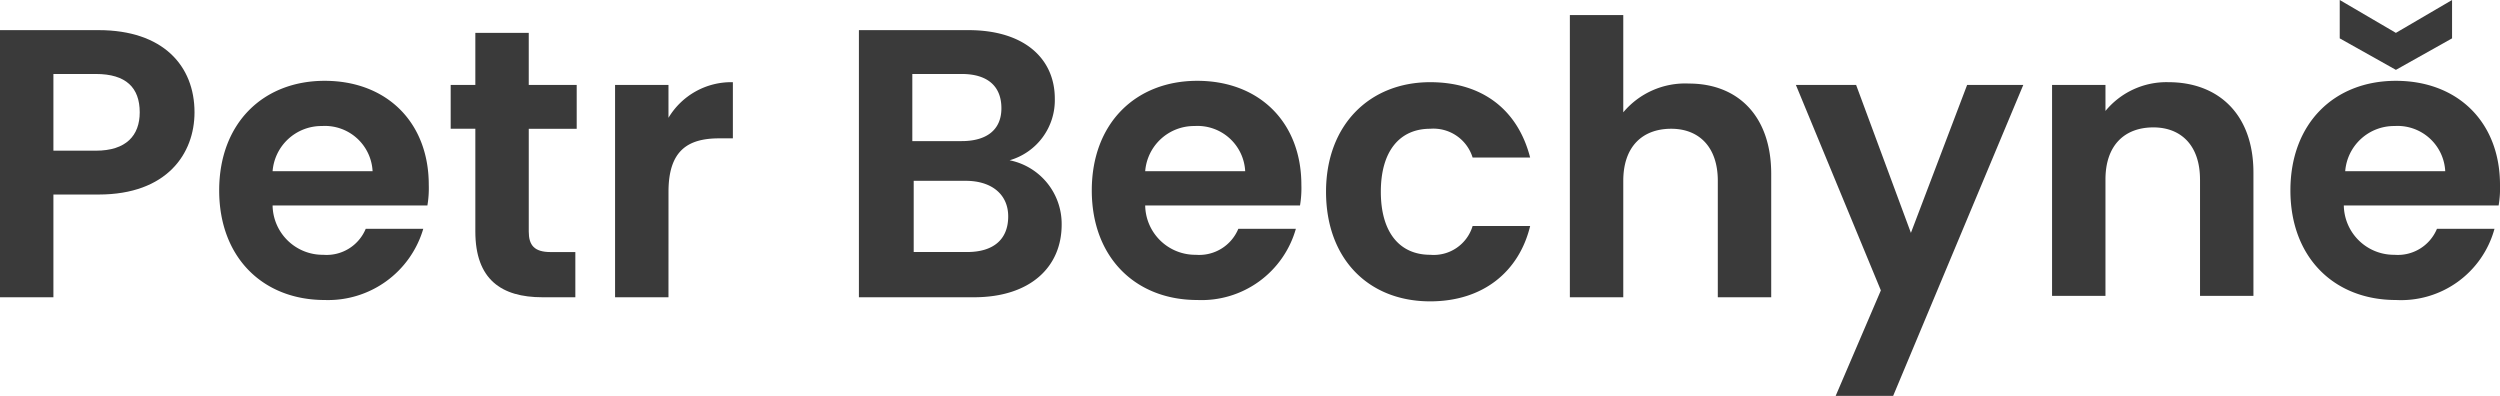
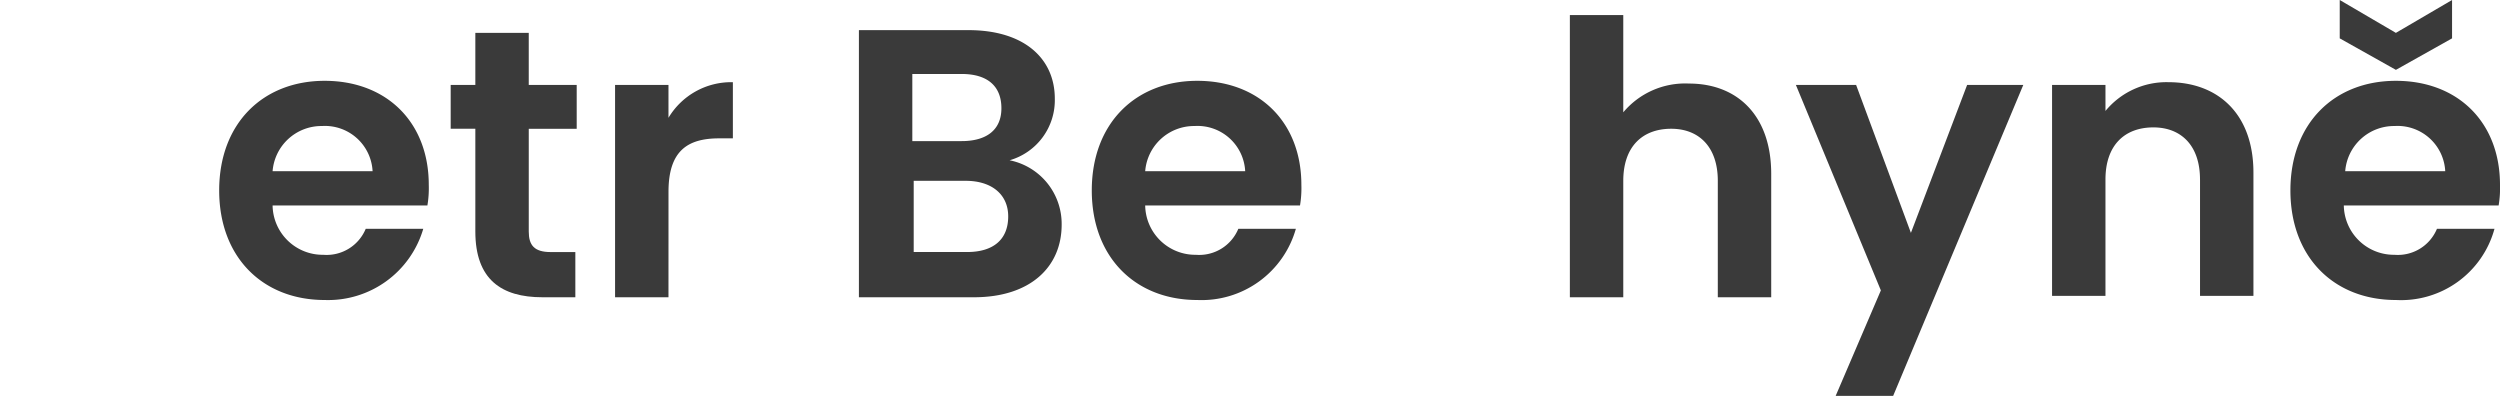
<svg xmlns="http://www.w3.org/2000/svg" width="220" height="34.838" viewBox="0 0 220 34.838">
  <g id="Logos" transform="translate(0 4)">
    <g id="Petr_Bechyne" data-name="Petr Bechyne" transform="translate(0 -4)">
-       <path id="Path_5012" data-name="Path 5012" d="M8.679,16.666H4.7v9.041H0V2.2H8.679c5.666,0,8.438,3.134,8.438,7.233C17.118,13.049,14.707,16.666,8.679,16.666Zm-.241-3.858c2.652,0,3.858-1.326,3.858-3.375,0-2.17-1.205-3.375-3.858-3.375H4.7v6.751Z" transform="translate(0 0.452)" fill="#3a3a3a" />
      <path id="Path_5013" data-name="Path 5013" d="M25.282,25.188c-5.425,0-9.282-3.737-9.282-9.644S19.858,5.9,25.282,5.9s9.162,3.616,9.162,9.162a9.124,9.124,0,0,1-.121,1.808H20.7a4.411,4.411,0,0,0,4.46,4.34,3.725,3.725,0,0,0,3.737-2.29h5.063A8.725,8.725,0,0,1,25.282,25.188ZM20.7,13.856h8.8a4.2,4.2,0,0,0-4.46-3.978A4.314,4.314,0,0,0,20.7,13.856Z" transform="translate(3.288 1.212)" fill="#3a3a3a" />
      <path id="Path_5014" data-name="Path 5014" d="M35.07,10.838H32.9V6.981h2.17V2.4h4.7V6.981H43.99v3.858H39.771v9.041c0,1.205.482,1.808,1.929,1.808h2.17v3.978H40.977c-3.616,0-5.907-1.567-5.907-5.786V10.838Z" transform="translate(6.76 0.493)" fill="#3a3a3a" />
      <path id="Path_5015" data-name="Path 5015" d="M49.6,24.926H44.9V6.241h4.7V9.134A6.432,6.432,0,0,1,55.267,6v4.942H54.062c-2.773,0-4.46,1.085-4.46,4.7Z" transform="translate(9.226 1.233)" fill="#3a3a3a" />
      <path id="Path_5016" data-name="Path 5016" d="M72.826,25.707H62.7V2.2h9.644c4.942,0,7.595,2.532,7.595,6.027a5.5,5.5,0,0,1-3.978,5.425,5.708,5.708,0,0,1,4.581,5.666C80.541,23.055,77.768,25.707,72.826,25.707ZM71.741,6.058H67.4v5.907h4.34c2.17,0,3.5-.964,3.5-2.893S74.032,6.058,71.741,6.058Zm.362,9.4H67.522v6.268h4.7c2.29,0,3.616-1.085,3.616-3.134C75.84,16.666,74.393,15.46,72.1,15.46Z" transform="translate(12.884 0.452)" fill="#3a3a3a" />
      <path id="Path_5017" data-name="Path 5017" d="M88.982,25.188c-5.425,0-9.282-3.737-9.282-9.644S83.558,5.9,88.982,5.9s9.162,3.616,9.162,9.162a9.124,9.124,0,0,1-.121,1.808H84.4a4.411,4.411,0,0,0,4.46,4.34,3.725,3.725,0,0,0,3.737-2.29h5.063A8.622,8.622,0,0,1,88.982,25.188ZM84.4,13.856h8.8a4.2,4.2,0,0,0-4.46-3.978A4.314,4.314,0,0,0,84.4,13.856Z" transform="translate(16.377 1.212)" fill="#3a3a3a" />
-       <path id="Path_5018" data-name="Path 5018" d="M105.962,6c4.581,0,7.715,2.411,8.8,6.63H109.7a3.609,3.609,0,0,0-3.737-2.532c-2.652,0-4.34,1.929-4.34,5.545s1.688,5.545,4.34,5.545a3.572,3.572,0,0,0,3.737-2.532h5.063c-.964,3.978-4.1,6.63-8.8,6.63-5.425,0-9.162-3.737-9.162-9.644S100.658,6,105.962,6Z" transform="translate(19.89 1.233)" fill="#3a3a3a" />
      <path id="Path_5019" data-name="Path 5019" d="M114.6,1.1h4.7V9.659a7.1,7.1,0,0,1,5.786-2.532c4.219,0,7.233,2.773,7.233,7.956V25.933h-4.7V15.686c0-3.014-1.688-4.581-4.1-4.581-2.532,0-4.219,1.567-4.219,4.581V25.933h-4.7Z" transform="translate(23.548 0.226)" fill="#3a3a3a" />
      <path id="Path_5020" data-name="Path 5020" d="M146.169,6.2h4.942L139.659,33.564H134.6l3.978-9.282L131.1,6.2h5.3l4.822,13.019Z" transform="translate(26.938 1.274)" fill="#3a3a3a" />
      <path id="Path_5021" data-name="Path 5021" d="M162.819,14.559c0-3.014-1.688-4.581-4.1-4.581-2.532,0-4.219,1.567-4.219,4.581V24.805h-4.7V6.241h4.7v2.29A6.943,6.943,0,0,1,160.047,6c4.34,0,7.474,2.773,7.474,7.956V24.805h-4.7V14.559Z" transform="translate(30.781 1.233)" fill="#3a3a3a" />
      <path id="Path_5022" data-name="Path 5022" d="M176.482,26.4c-5.425,0-9.282-3.737-9.282-9.644s3.858-9.644,9.282-9.644,9.162,3.616,9.162,9.162a9.122,9.122,0,0,1-.121,1.808H171.9a4.411,4.411,0,0,0,4.46,4.34,3.725,3.725,0,0,0,3.737-2.29h5.063A8.522,8.522,0,0,1,176.482,26.4ZM181.425,0V3.375l-4.942,2.773L171.54,3.375V0l4.942,2.893Zm-9.4,15.068h8.8a4.2,4.2,0,0,0-4.46-3.978A4.314,4.314,0,0,0,172.022,15.068Z" transform="translate(34.356)" fill="#3a3a3a" />
    </g>
  </g>
</svg>